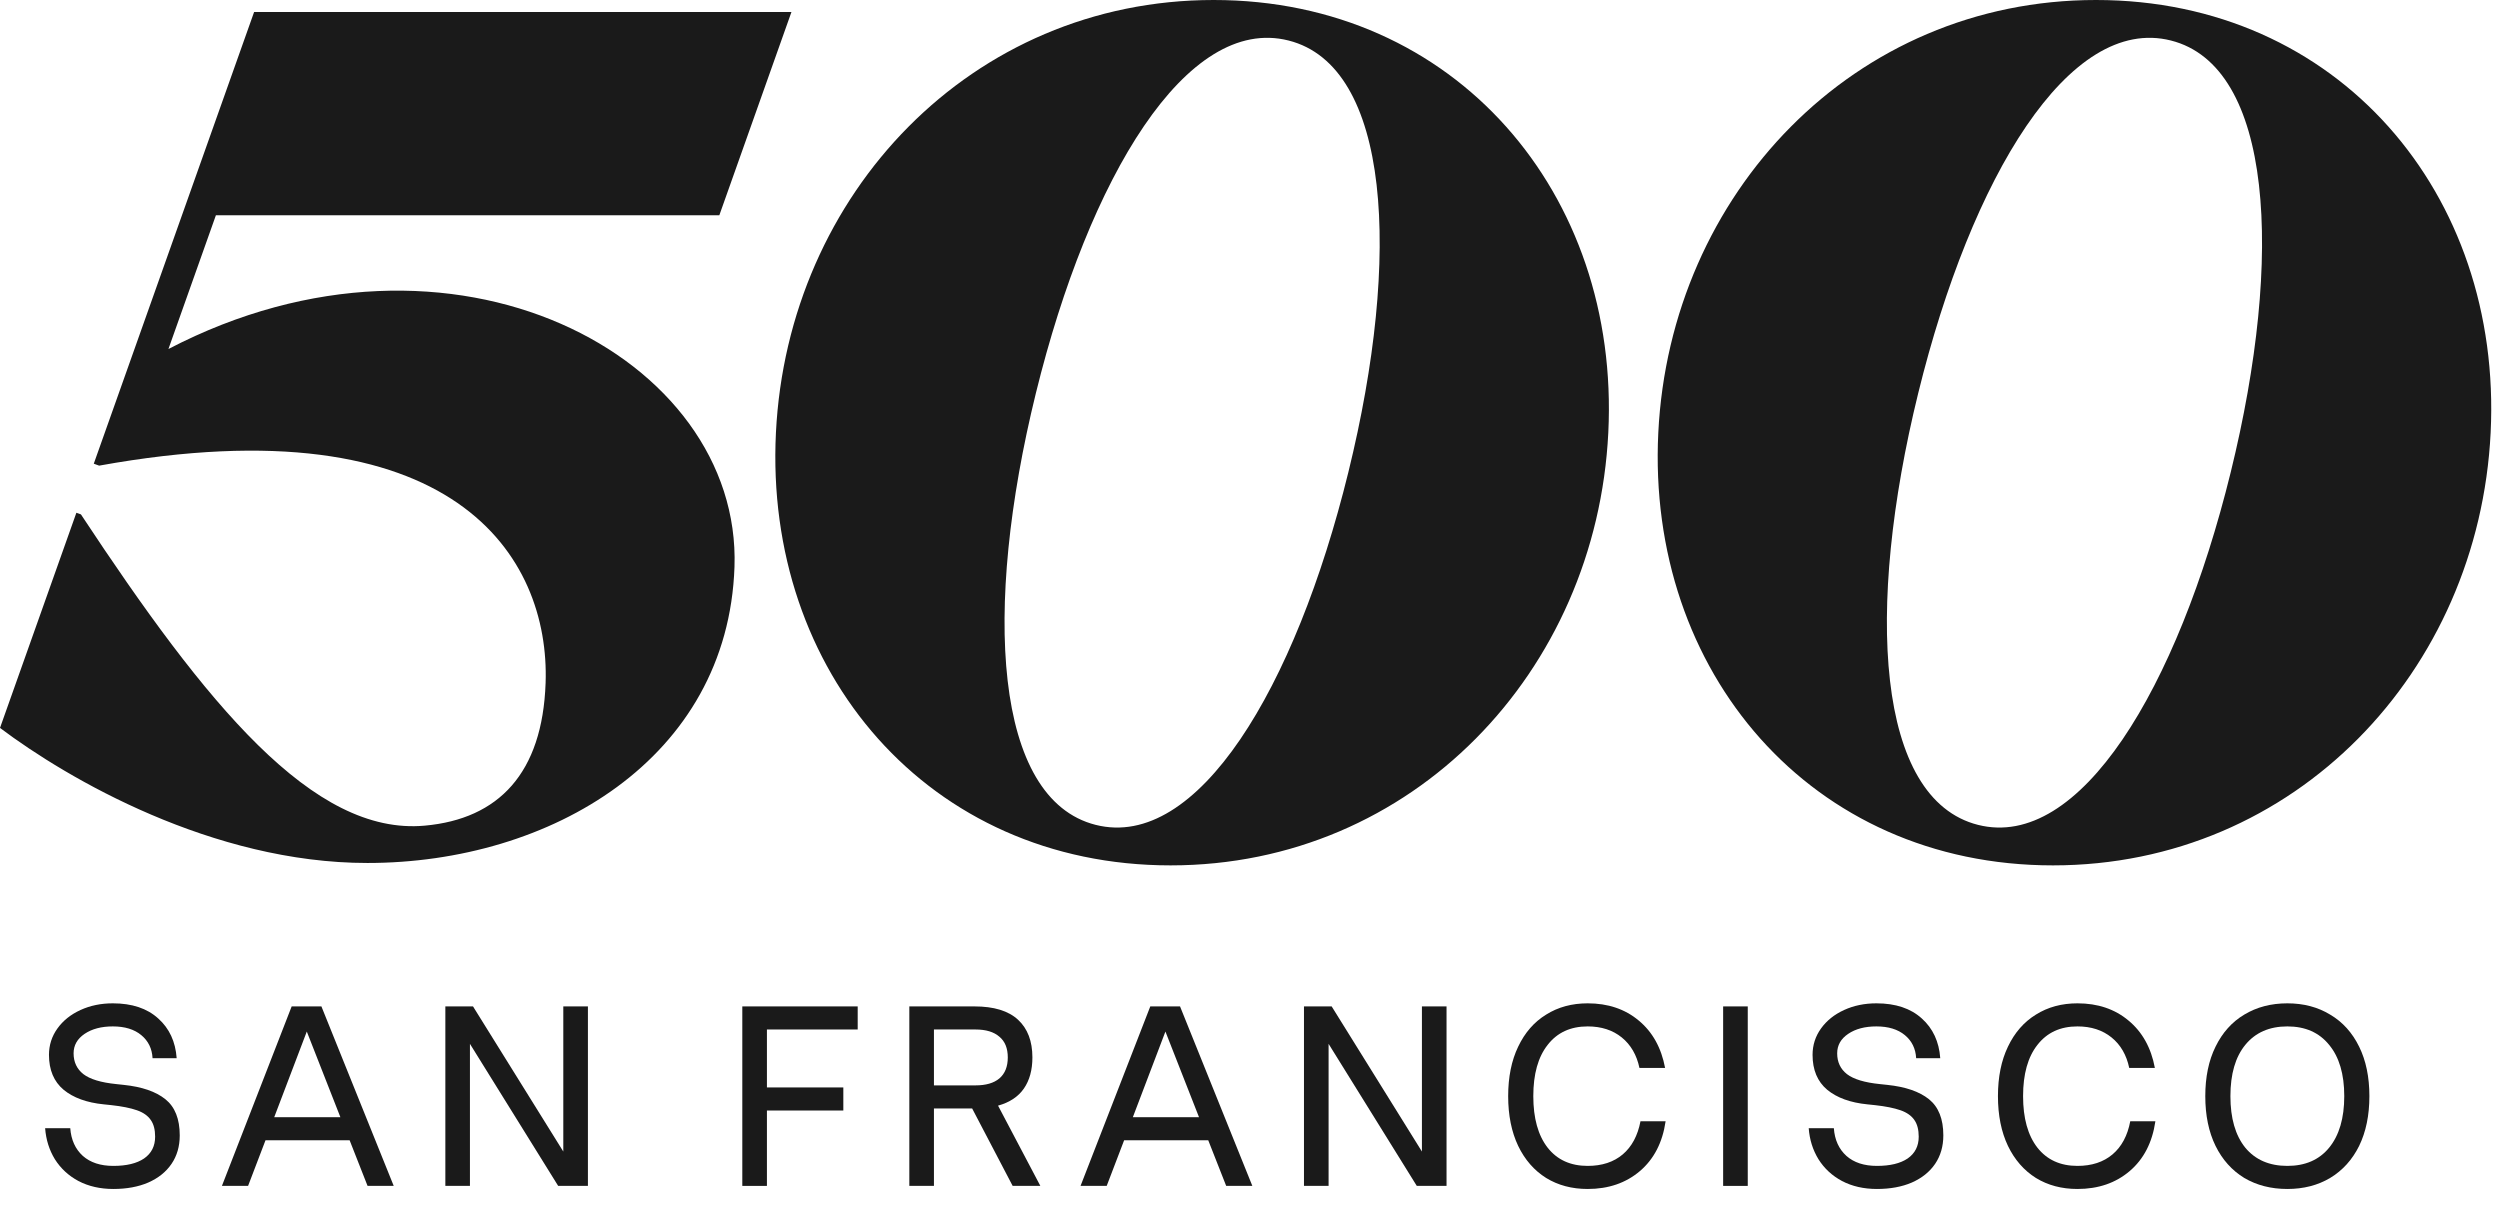
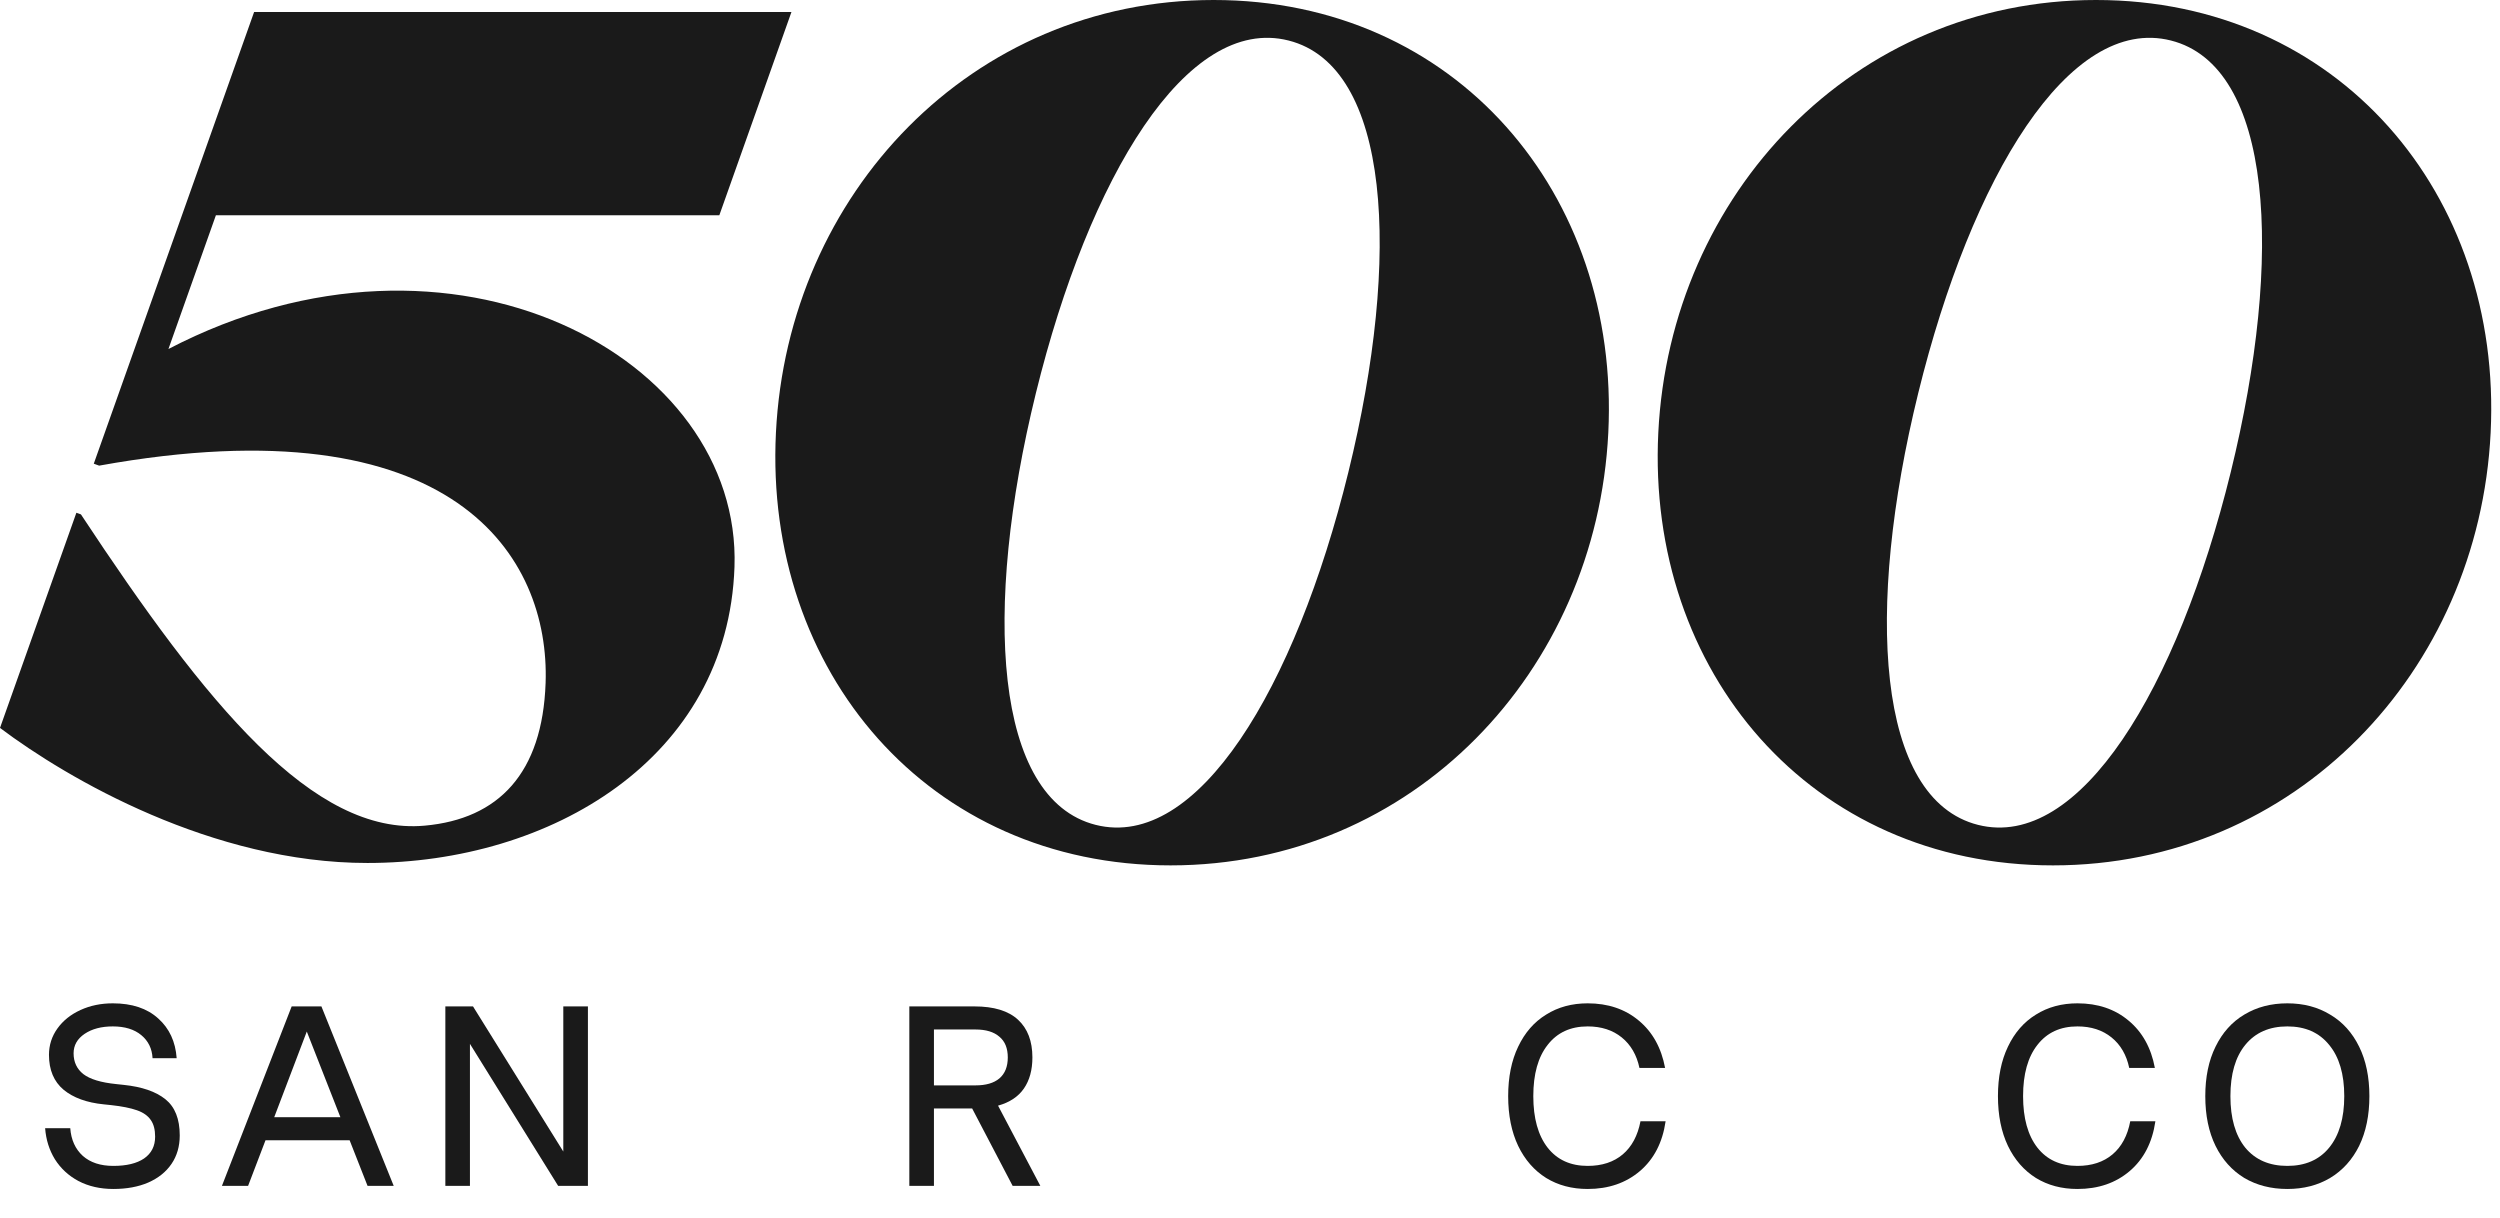
<svg xmlns="http://www.w3.org/2000/svg" width="78" height="38" viewBox="0 0 78 38" fill="none">
  <path d="M40.203 1.264C37.028 0.461 33.981 5.51 32.319 12.268C30.657 19.025 31.01 24.933 34.185 25.736C37.36 26.538 40.408 21.49 42.069 14.732C43.731 7.975 43.378 2.067 40.203 1.264ZM50.179 13.5C49.808 20.956 44.073 27 36.522 27C28.972 27 23.838 20.956 24.209 13.5C24.58 6.044 30.315 0 37.866 0C45.417 0 50.55 6.044 50.179 13.5ZM67.733 1.264C64.558 0.461 61.51 5.51 59.848 12.268C58.187 19.025 58.539 24.933 61.714 25.736C64.889 26.538 67.937 21.49 69.599 14.732C71.26 7.975 70.907 2.067 67.733 1.264ZM77.708 13.5C77.338 20.956 71.602 27 64.052 27C56.501 27 51.368 20.956 51.739 13.5C52.109 6.044 57.845 0 65.395 0C72.946 0 78.079 6.044 77.708 13.5ZM22.916 17.689C22.709 23.677 17.169 26.925 11.464 26.925C6.631 26.925 2.118 24.305 0 22.711L2.383 15.998L2.525 16.049C6.444 21.988 9.774 26.079 13.255 25.76C15.558 25.55 16.925 24.127 17.023 21.307C17.158 17.384 14.204 12.521 3.093 14.528L2.926 14.467L7.928 0.375H24.693L22.443 6.716H6.736L5.255 10.889C14.13 6.267 23.141 11.143 22.916 17.689Z" fill="#1A1A1A" />
  <path d="M71.365 37.096C70.858 37.096 70.41 36.981 70.021 36.752C69.637 36.517 69.338 36.184 69.125 35.752C68.911 35.315 68.805 34.797 68.805 34.2C68.805 33.603 68.911 33.088 69.125 32.656C69.338 32.219 69.637 31.885 70.021 31.656C70.41 31.421 70.858 31.304 71.365 31.304C71.871 31.304 72.317 31.421 72.701 31.656C73.09 31.885 73.391 32.219 73.605 32.656C73.818 33.088 73.925 33.603 73.925 34.2C73.925 34.797 73.818 35.315 73.605 35.752C73.391 36.184 73.09 36.517 72.701 36.752C72.317 36.981 71.871 37.096 71.365 37.096ZM71.365 36.376C71.925 36.376 72.359 36.187 72.669 35.808C72.983 35.424 73.141 34.888 73.141 34.2C73.141 33.512 72.983 32.979 72.669 32.6C72.359 32.216 71.925 32.024 71.365 32.024C70.805 32.024 70.367 32.216 70.053 32.6C69.743 32.979 69.589 33.512 69.589 34.2C69.589 34.888 69.743 35.424 70.053 35.808C70.367 36.187 70.805 36.376 71.365 36.376Z" fill="#1A1A1A" />
  <path d="M64.816 37.096C64.325 37.096 63.893 36.981 63.52 36.752C63.147 36.517 62.856 36.184 62.648 35.752C62.44 35.315 62.336 34.797 62.336 34.2C62.336 33.603 62.44 33.088 62.648 32.656C62.856 32.219 63.147 31.885 63.52 31.656C63.893 31.421 64.325 31.304 64.816 31.304C65.451 31.304 65.981 31.483 66.408 31.84C66.84 32.197 67.115 32.691 67.232 33.32H66.432C66.347 32.915 66.163 32.597 65.88 32.368C65.597 32.139 65.243 32.024 64.816 32.024C64.283 32.024 63.867 32.216 63.568 32.6C63.269 32.979 63.12 33.512 63.12 34.2C63.12 34.888 63.269 35.424 63.568 35.808C63.867 36.187 64.283 36.376 64.816 36.376C65.264 36.376 65.629 36.256 65.912 36.016C66.195 35.776 66.379 35.432 66.464 34.984H67.248C67.152 35.645 66.885 36.163 66.448 36.536C66.011 36.909 65.467 37.096 64.816 37.096Z" fill="#1A1A1A" />
-   <path d="M58.56 37.096C58.149 37.096 57.786 37.013 57.472 36.848C57.162 36.683 56.917 36.456 56.736 36.168C56.56 35.88 56.458 35.557 56.432 35.2H57.216C57.242 35.563 57.373 35.851 57.608 36.064C57.842 36.272 58.16 36.376 58.56 36.376C58.97 36.376 59.29 36.299 59.52 36.144C59.749 35.984 59.864 35.757 59.864 35.464C59.864 35.245 59.818 35.072 59.728 34.944C59.637 34.811 59.493 34.709 59.296 34.64C59.098 34.571 58.832 34.517 58.496 34.48L58.264 34.456C57.73 34.403 57.312 34.251 57.008 34C56.704 33.744 56.552 33.381 56.552 32.912C56.552 32.608 56.64 32.333 56.816 32.088C56.992 31.843 57.232 31.651 57.536 31.512C57.84 31.373 58.176 31.304 58.544 31.304C59.141 31.304 59.613 31.461 59.96 31.776C60.306 32.085 60.498 32.499 60.536 33.016H59.784C59.768 32.717 59.65 32.477 59.432 32.296C59.213 32.115 58.917 32.024 58.544 32.024C58.186 32.024 57.893 32.101 57.664 32.256C57.434 32.411 57.32 32.613 57.32 32.864C57.32 33.136 57.421 33.352 57.624 33.512C57.832 33.672 58.176 33.776 58.656 33.824L58.88 33.848C59.45 33.907 59.885 34.056 60.184 34.296C60.482 34.536 60.632 34.912 60.632 35.424C60.632 35.765 60.546 36.061 60.376 36.312C60.205 36.563 59.962 36.757 59.648 36.896C59.338 37.029 58.976 37.096 58.56 37.096Z" fill="#1A1A1A" />
-   <path d="M54.53 37H53.762V31.4H54.53V37Z" fill="#1A1A1A" />
  <path d="M49.535 37.096C49.044 37.096 48.612 36.981 48.239 36.752C47.865 36.517 47.575 36.184 47.367 35.752C47.159 35.315 47.055 34.797 47.055 34.2C47.055 33.603 47.159 33.088 47.367 32.656C47.575 32.219 47.865 31.885 48.239 31.656C48.612 31.421 49.044 31.304 49.535 31.304C50.169 31.304 50.7 31.483 51.127 31.84C51.559 32.197 51.833 32.691 51.951 33.32H51.151C51.065 32.915 50.881 32.597 50.599 32.368C50.316 32.139 49.961 32.024 49.535 32.024C49.001 32.024 48.585 32.216 48.287 32.6C47.988 32.979 47.839 33.512 47.839 34.2C47.839 34.888 47.988 35.424 48.287 35.808C48.585 36.187 49.001 36.376 49.535 36.376C49.983 36.376 50.348 36.256 50.631 36.016C50.913 35.776 51.097 35.432 51.183 34.984H51.967C51.871 35.645 51.604 36.163 51.167 36.536C50.729 36.909 50.185 37.096 49.535 37.096Z" fill="#1A1A1A" />
-   <path d="M41.452 37H40.684V31.4H41.548L44.364 35.928V31.4H45.132V37H44.204L41.452 32.568V37Z" fill="#1A1A1A" />
-   <path d="M39.073 37H38.257L37.697 35.576H35.073L34.529 37H33.713L35.889 31.4H36.817L39.073 37ZM36.361 32.184L35.345 34.856H37.409L36.361 32.184Z" fill="#1A1A1A" />
  <path d="M32.459 37H31.595L30.331 34.584H29.139V37H28.371V31.4H30.403C31.011 31.4 31.464 31.539 31.763 31.816C32.062 32.093 32.211 32.485 32.211 32.992C32.211 33.381 32.123 33.704 31.947 33.96C31.771 34.216 31.502 34.395 31.139 34.496L32.459 37ZM29.139 32.12V33.864H30.435C30.76 33.864 31.008 33.792 31.179 33.648C31.355 33.499 31.443 33.28 31.443 32.992C31.443 32.704 31.355 32.488 31.179 32.344C31.008 32.195 30.76 32.12 30.435 32.12H29.139Z" fill="#1A1A1A" />
-   <path d="M26.76 31.4V32.12H23.928V33.928H26.312V34.648H23.928V37H23.16V31.4H26.76Z" fill="#1A1A1A" />
  <path d="M14.662 37H13.895V31.4H14.758L17.575 35.928V31.4H18.343V37H17.415L14.662 32.568V37Z" fill="#1A1A1A" />
  <path d="M12.284 37H11.468L10.908 35.576H8.284L7.74 37H6.924L9.1 31.4H10.028L12.284 37ZM9.572 32.184L8.556 34.856H10.62L9.572 32.184Z" fill="#1A1A1A" />
  <path d="M3.536 37.096C3.126 37.096 2.763 37.013 2.448 36.848C2.139 36.683 1.894 36.456 1.712 36.168C1.536 35.88 1.435 35.557 1.408 35.2H2.192C2.219 35.563 2.35 35.851 2.584 36.064C2.819 36.272 3.136 36.376 3.536 36.376C3.947 36.376 4.267 36.299 4.496 36.144C4.726 35.984 4.84 35.757 4.84 35.464C4.84 35.245 4.795 35.072 4.704 34.944C4.614 34.811 4.47 34.709 4.272 34.64C4.075 34.571 3.808 34.517 3.472 34.48L3.24 34.456C2.707 34.403 2.288 34.251 1.984 34C1.68 33.744 1.528 33.381 1.528 32.912C1.528 32.608 1.616 32.333 1.792 32.088C1.968 31.843 2.208 31.651 2.512 31.512C2.816 31.373 3.152 31.304 3.52 31.304C4.118 31.304 4.59 31.461 4.936 31.776C5.283 32.085 5.475 32.499 5.512 33.016H4.76C4.744 32.717 4.627 32.477 4.408 32.296C4.19 32.115 3.894 32.024 3.52 32.024C3.163 32.024 2.87 32.101 2.64 32.256C2.411 32.411 2.296 32.613 2.296 32.864C2.296 33.136 2.398 33.352 2.6 33.512C2.808 33.672 3.152 33.776 3.632 33.824L3.856 33.848C4.427 33.907 4.862 34.056 5.16 34.296C5.459 34.536 5.608 34.912 5.608 35.424C5.608 35.765 5.523 36.061 5.352 36.312C5.182 36.563 4.939 36.757 4.624 36.896C4.315 37.029 3.952 37.096 3.536 37.096Z" fill="#1A1A1A" />
</svg>